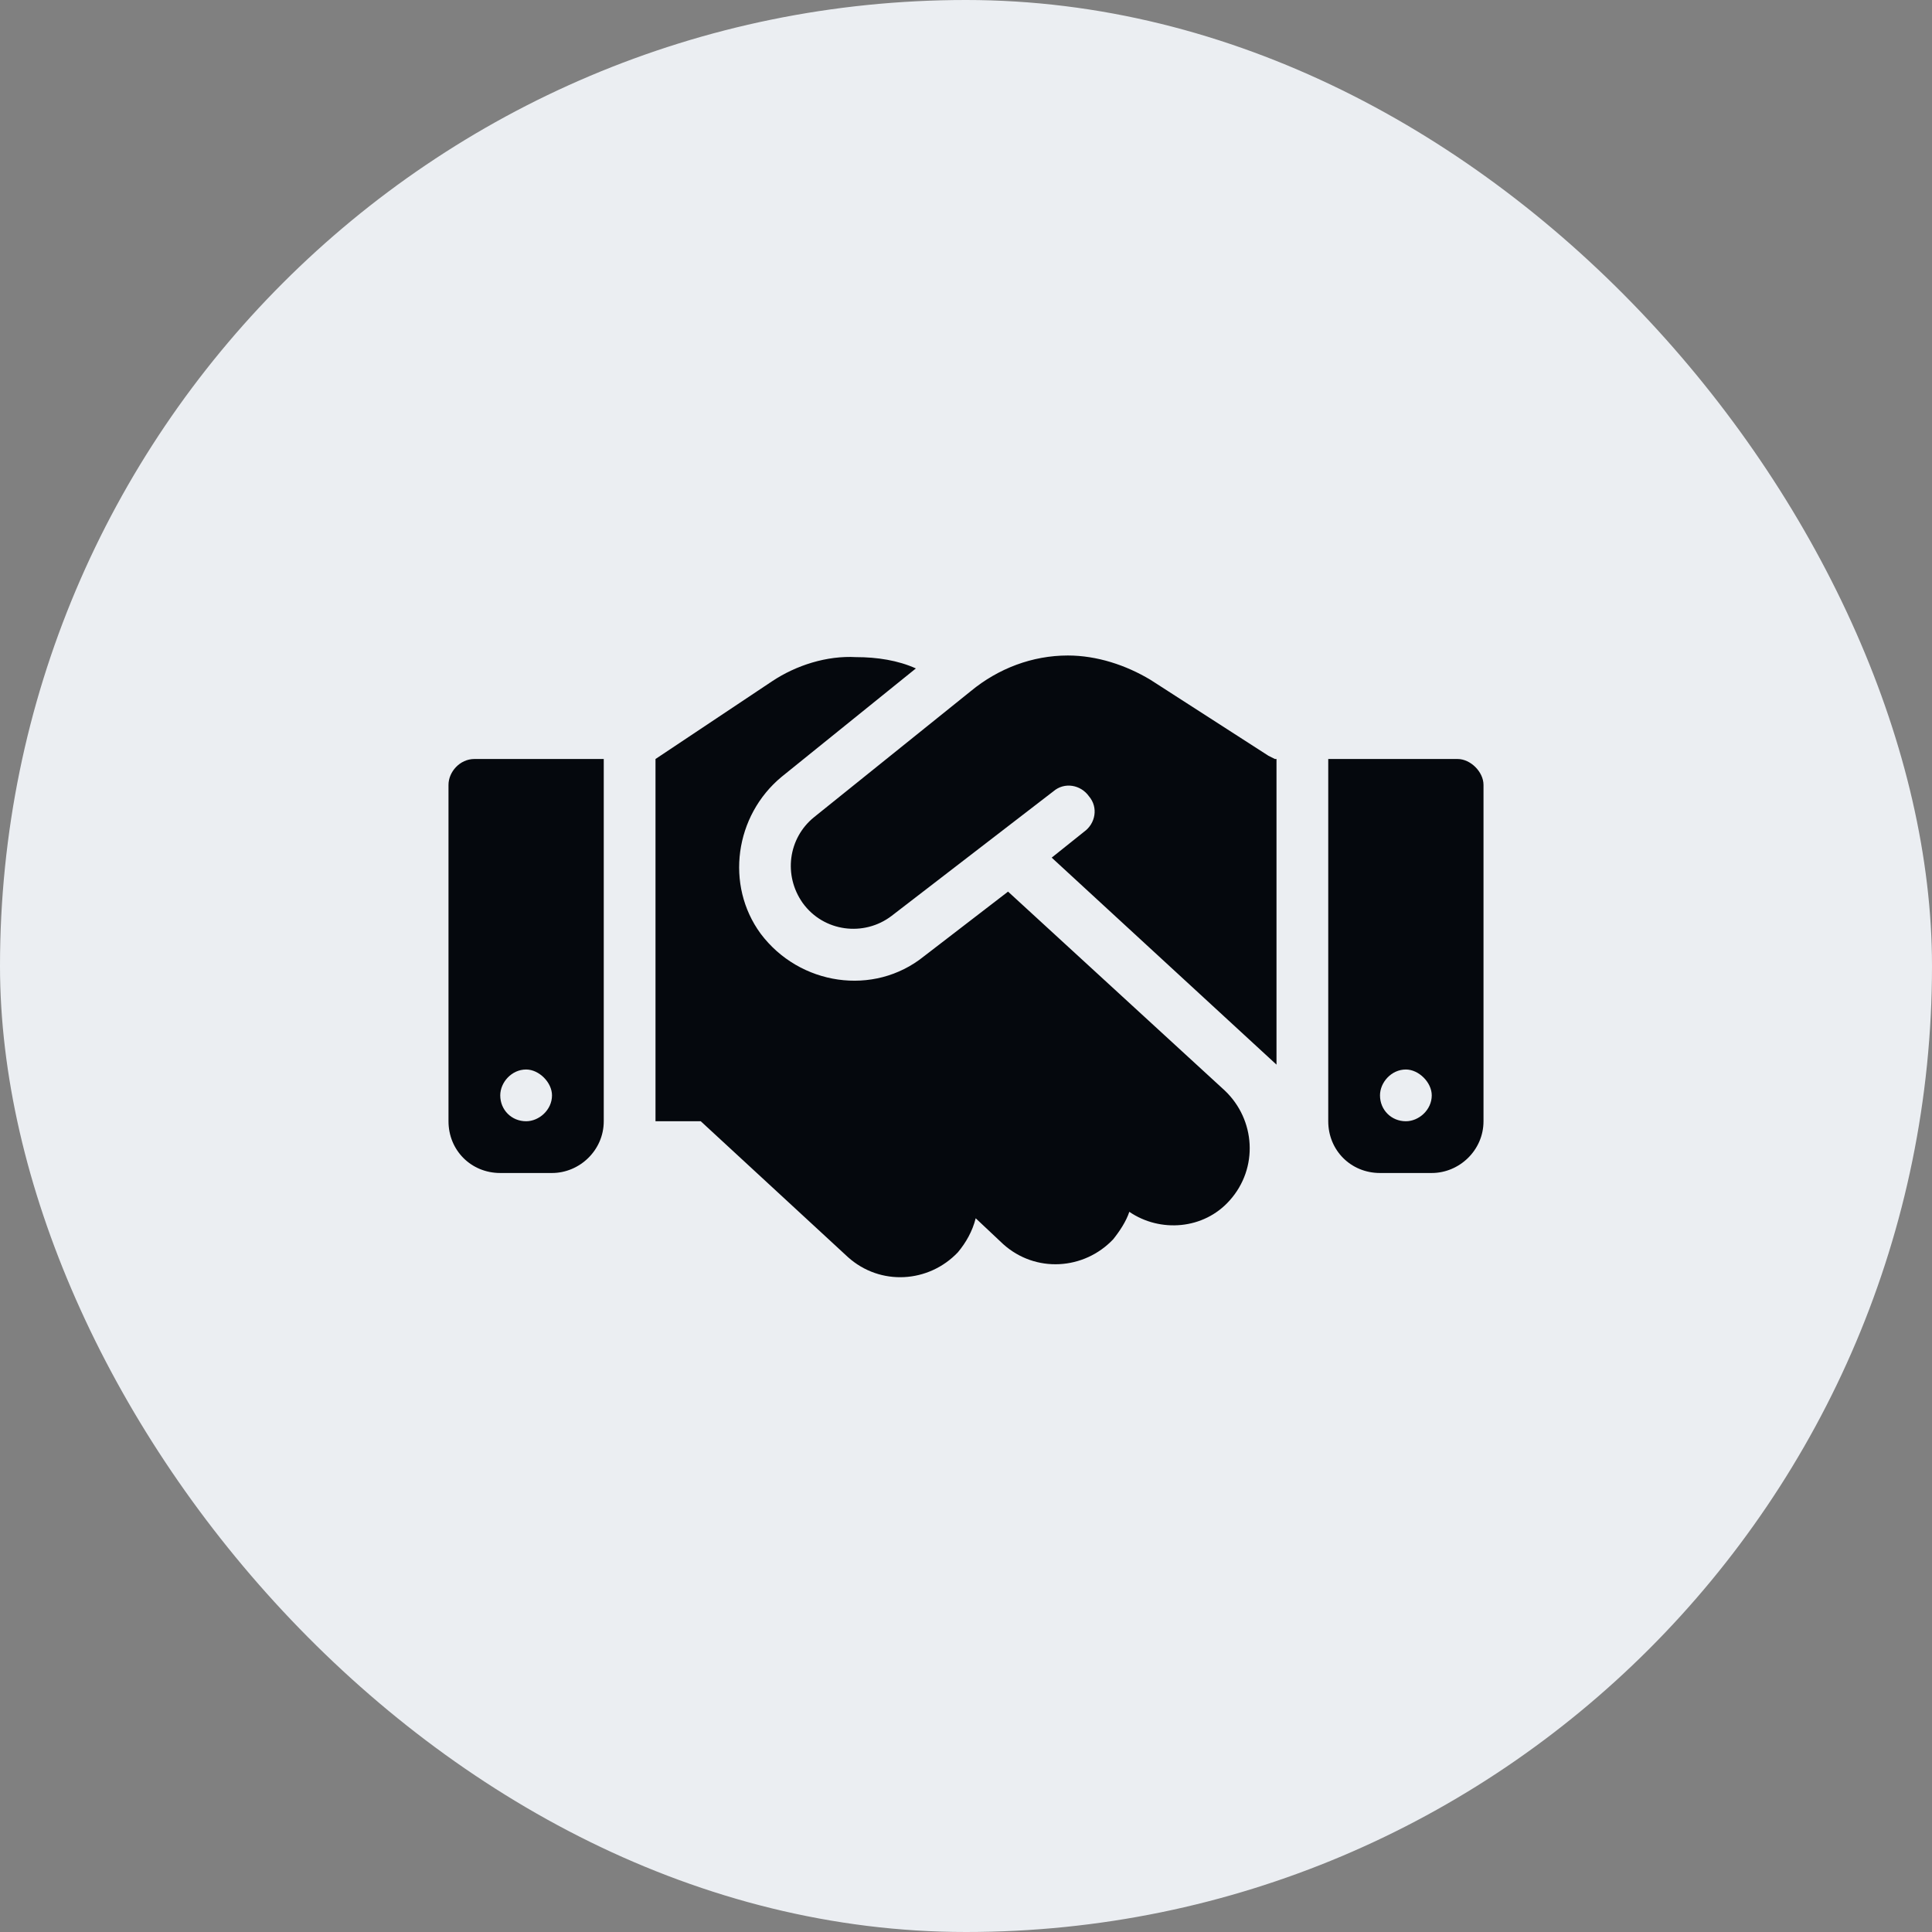
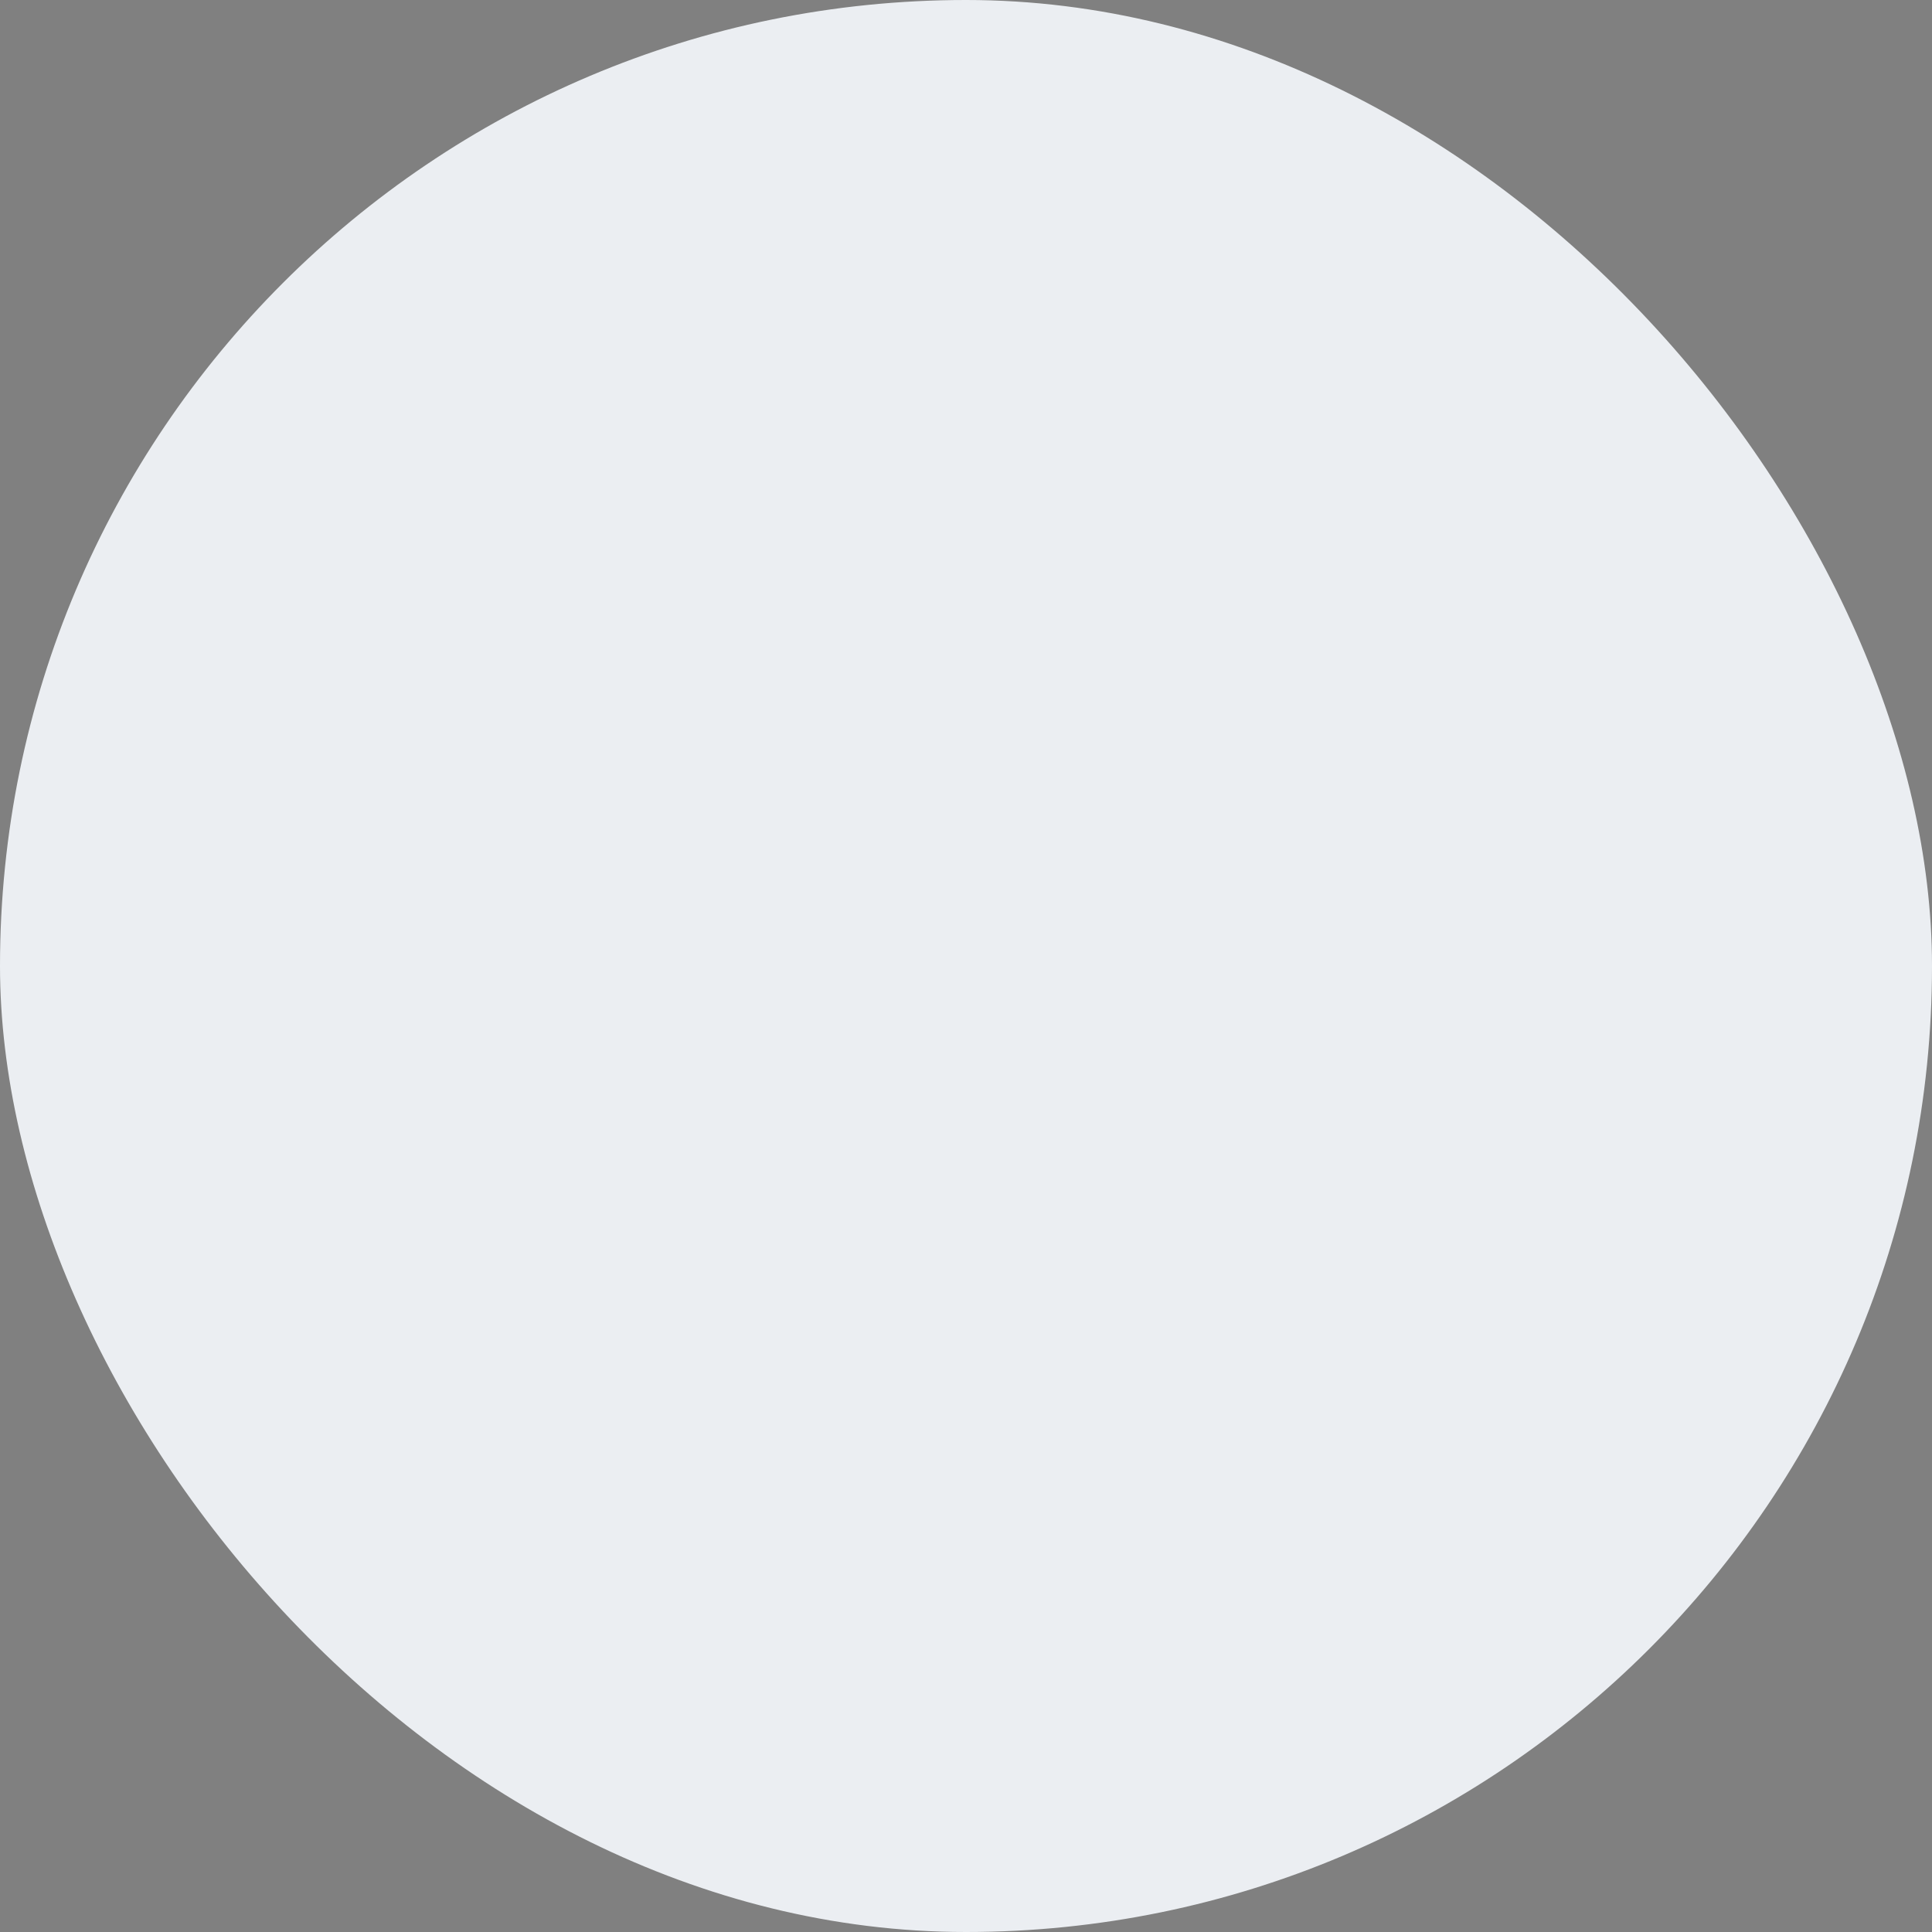
<svg xmlns="http://www.w3.org/2000/svg" width="56" height="56" viewBox="0 0 56 56" fill="none">
  <rect x="0" y="0" width="56" height="56" fill="#808080" stroke="none" />
  <rect width="56" height="56" rx="28" fill="#EBEEF2" />
-   <path d="M28.141 20.031C28.937 19.375 29.922 19 30.953 19C31.797 19 32.641 19.281 33.344 19.703L36.766 21.906L36.953 22H37V30.859L30.484 24.859L31.422 24.109C31.75 23.875 31.844 23.406 31.562 23.078C31.328 22.75 30.859 22.656 30.531 22.938L25.844 26.547C25.047 27.156 23.875 27.016 23.266 26.172C22.703 25.375 22.844 24.297 23.594 23.688L28.141 20.031ZM29.219 25.844L35.5 31.609C36.391 32.453 36.484 33.859 35.641 34.797C34.891 35.641 33.625 35.734 32.734 35.125C32.641 35.406 32.453 35.688 32.266 35.922C31.422 36.812 30.016 36.906 29.078 36.062L28.281 35.312C28.187 35.688 28 36.016 27.766 36.297C26.922 37.188 25.516 37.281 24.578 36.438L20.312 32.5H19V22L22.375 19.75C23.078 19.281 23.969 19 24.812 19.047C25.422 19.047 26.031 19.141 26.547 19.375L22.656 22.516C21.297 23.641 21.016 25.656 22.047 27.062C23.172 28.562 25.328 28.891 26.781 27.719L29.219 25.844ZM13.75 22H17.5V32.5C17.5 33.344 16.797 34 16 34H14.5C13.656 34 13 33.344 13 32.5V22.75C13 22.375 13.328 22 13.75 22ZM15.25 31C14.828 31 14.5 31.375 14.5 31.75C14.5 32.172 14.828 32.5 15.25 32.5C15.625 32.5 16 32.172 16 31.75C16 31.375 15.625 31 15.25 31ZM38.5 22H42.25C42.625 22 43 22.375 43 22.75V32.5C43 33.344 42.297 34 41.5 34H40C39.156 34 38.5 33.344 38.5 32.5V22ZM40 31.75C40 32.172 40.328 32.5 40.75 32.5C41.125 32.5 41.5 32.172 41.5 31.75C41.5 31.375 41.125 31 40.75 31C40.328 31 40 31.375 40 31.75Z" fill="#05080D" />
</svg>